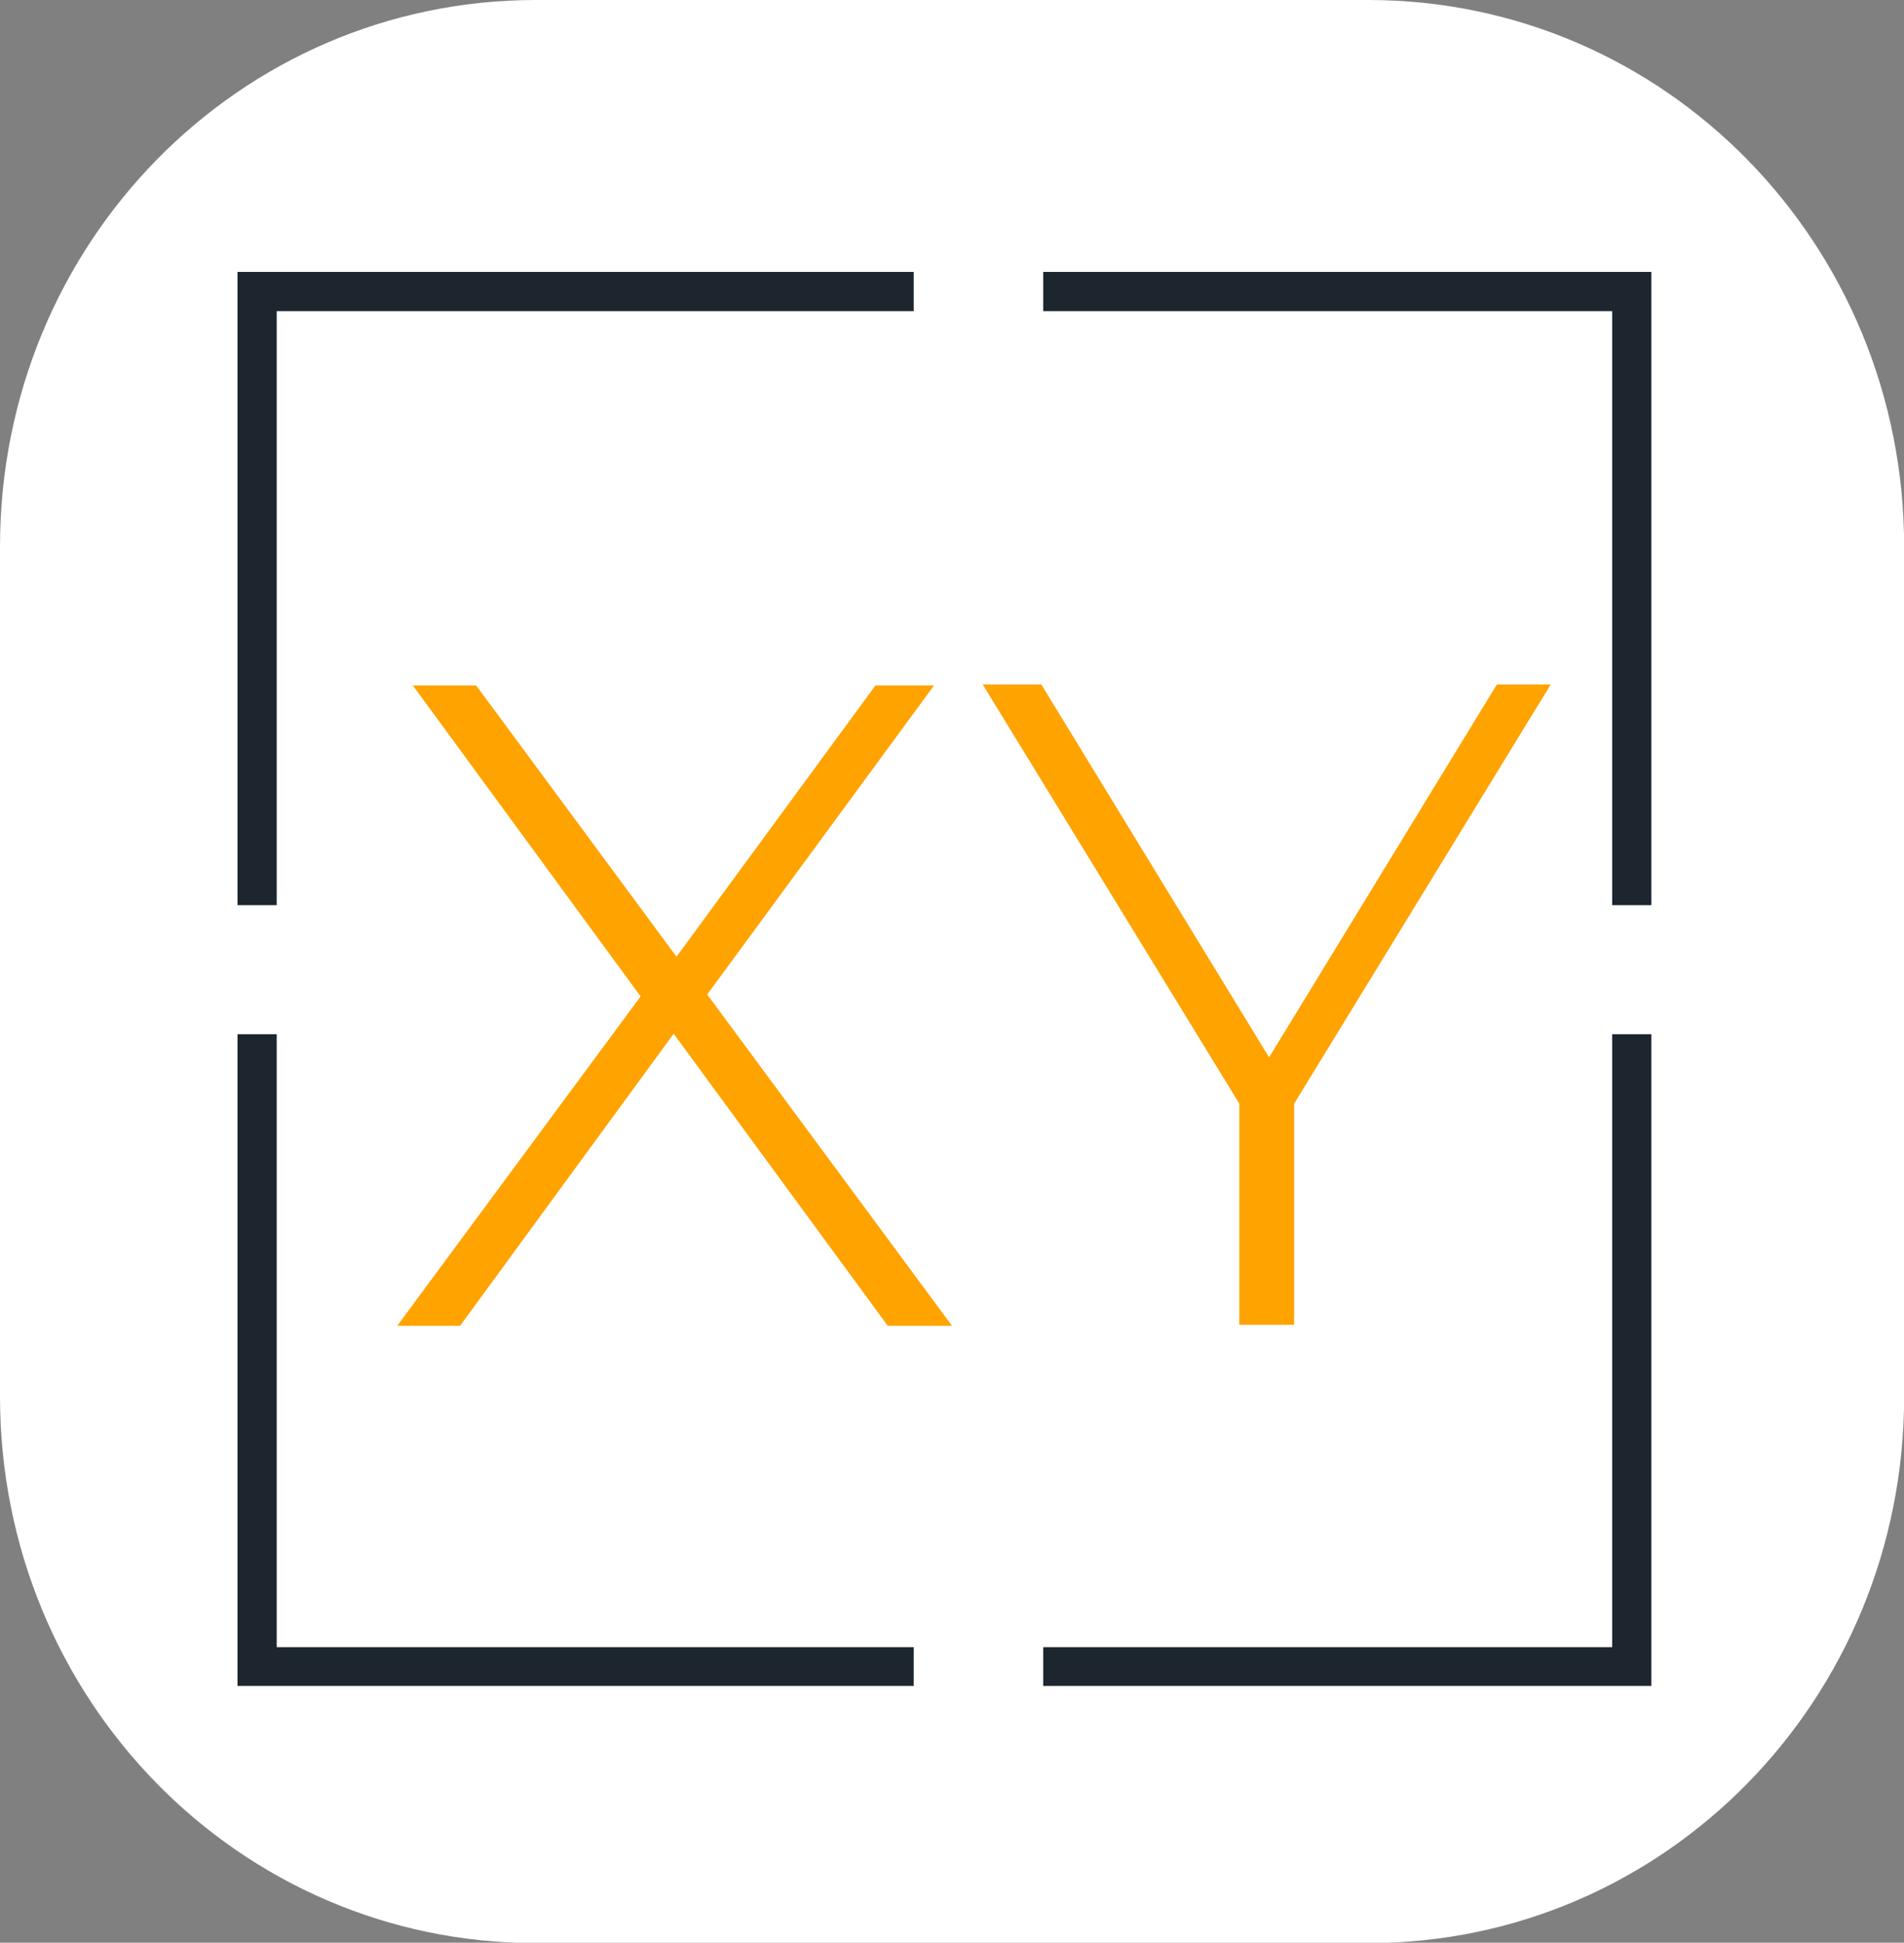
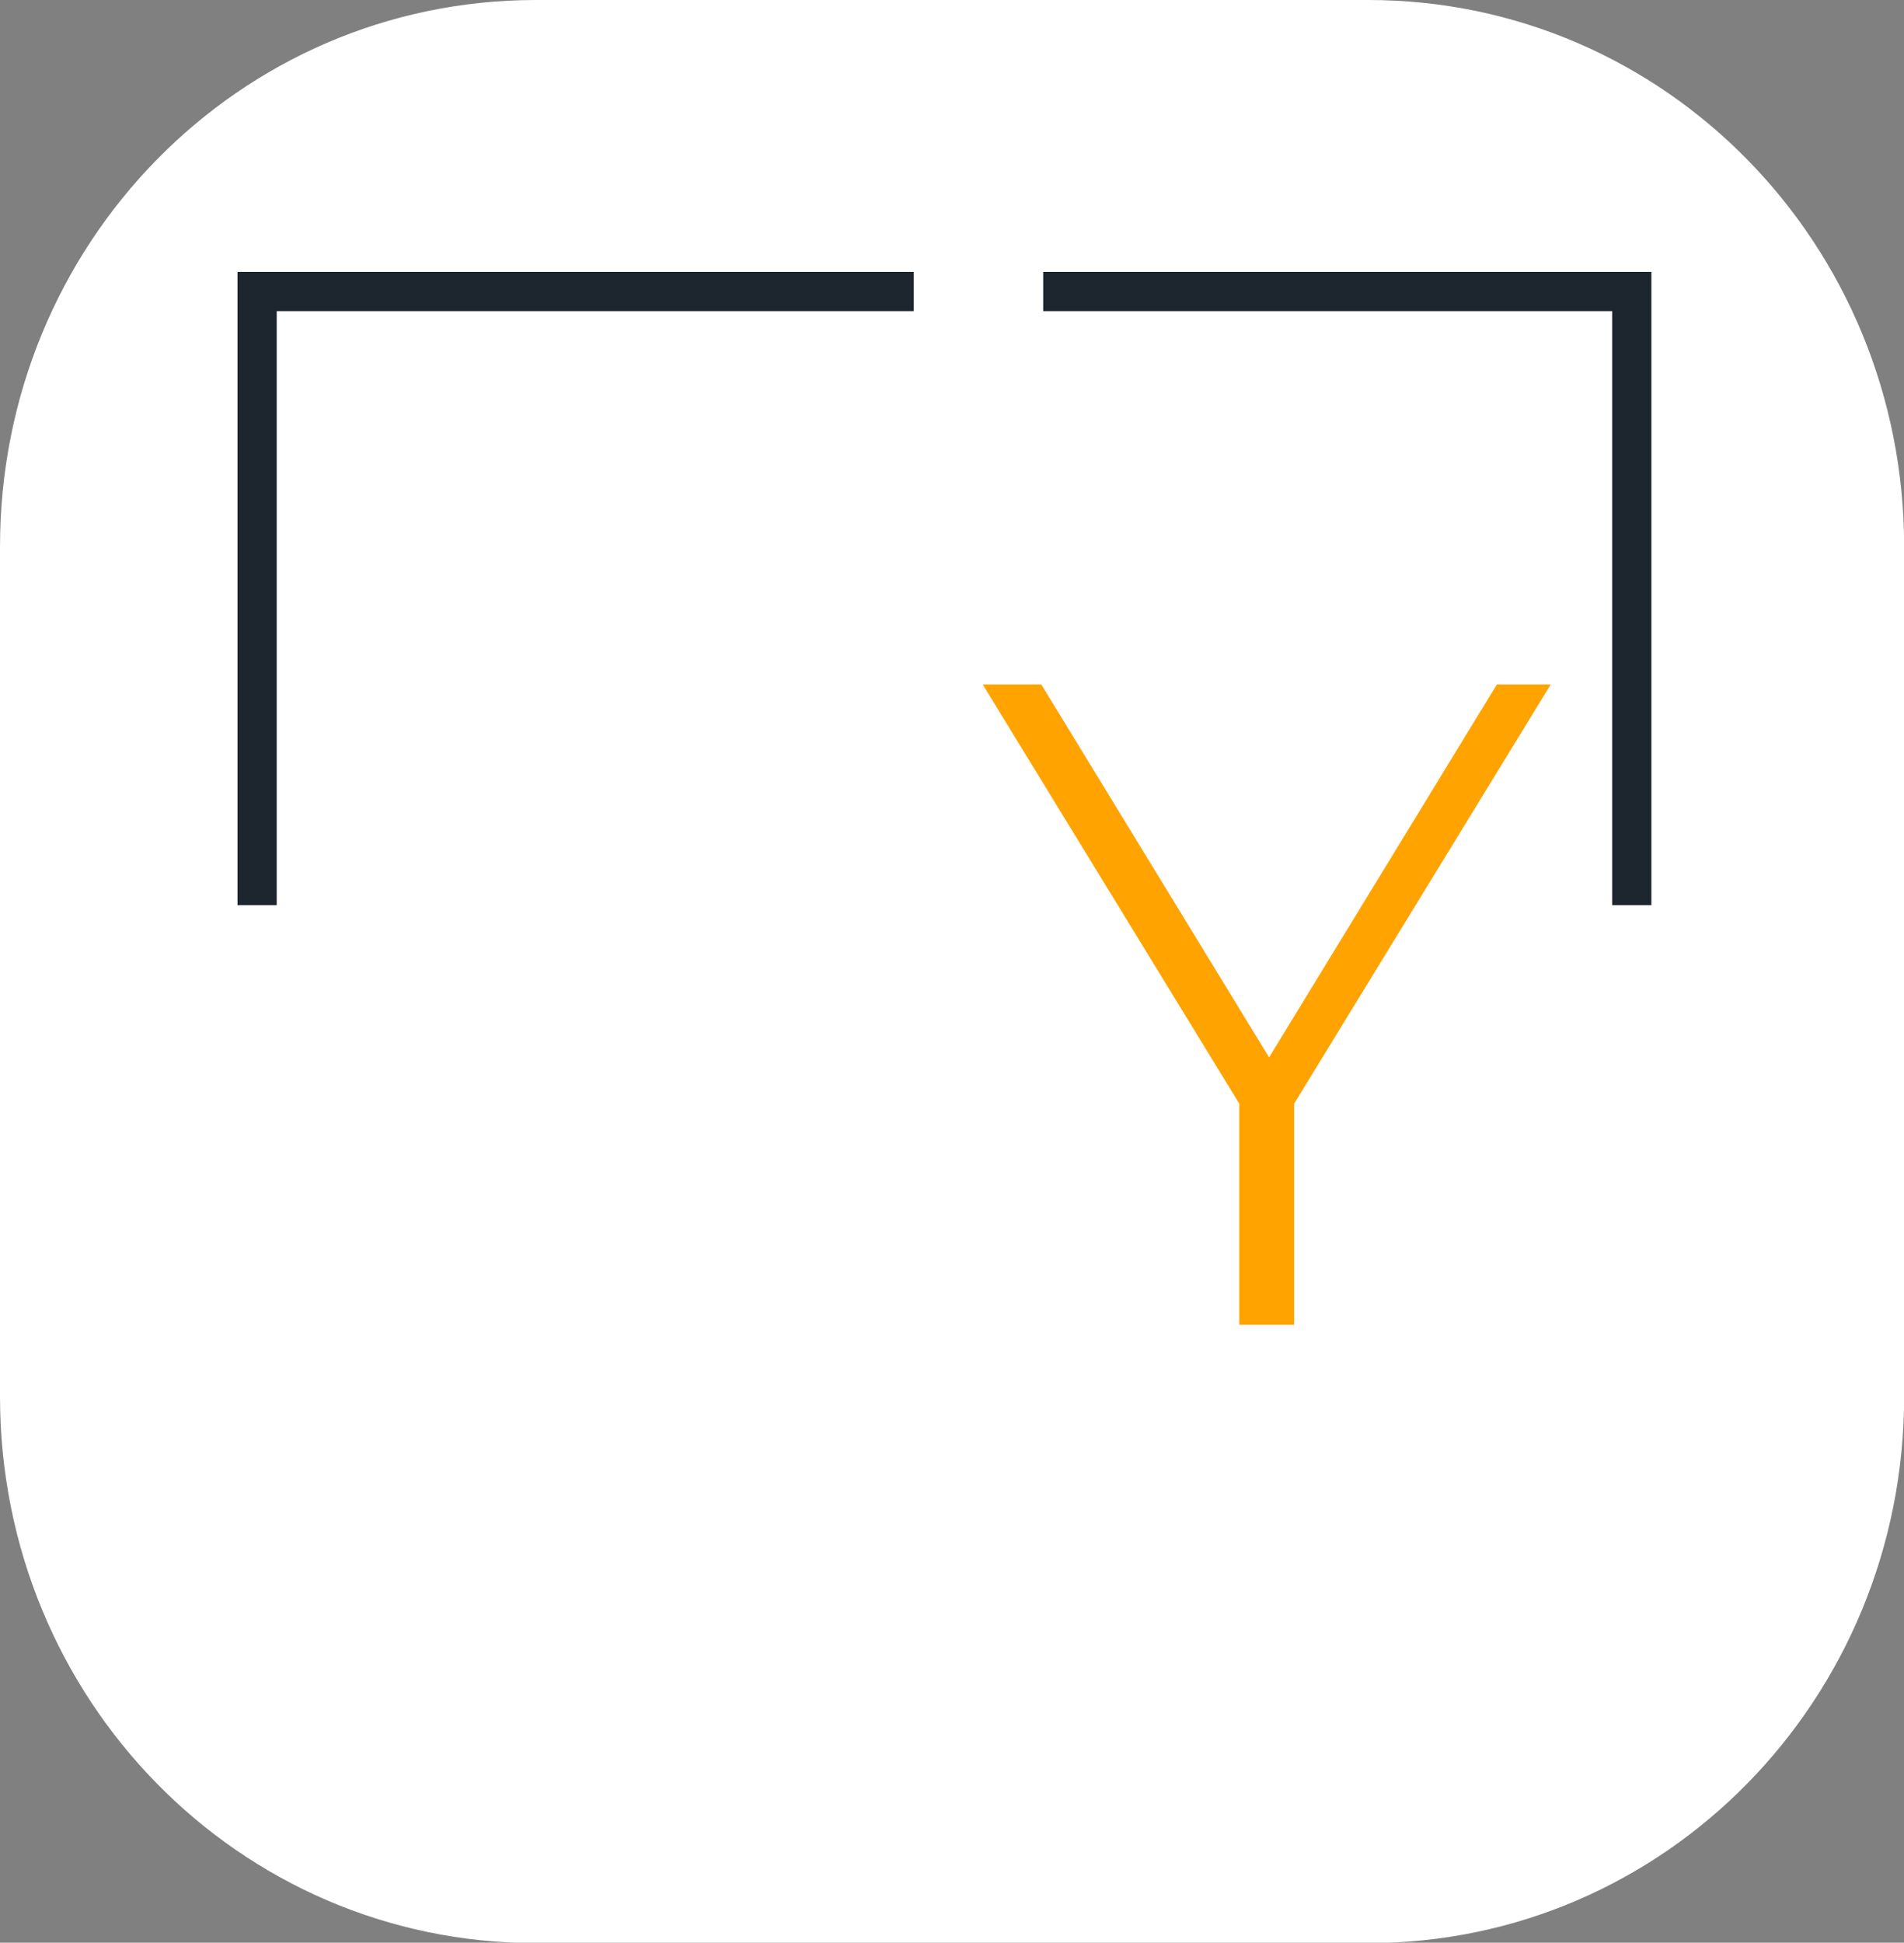
<svg xmlns="http://www.w3.org/2000/svg" version="1.1" id="Слой_1" x="0px" y="0px" viewBox="0 0 402.916 411.073" xml:space="preserve" width="402.916" height="411.073">
  <rect x="0" y="0" width="402.916" height="411.073" fill="#808080" stroke="none" />
  <defs id="defs8">
    <clipPath clipPathUnits="userSpaceOnUse" id="clipPath9">
      <rect style="opacity:0.5;fill:#ff0000;stroke-width:1.098" id="rect10" width="328.4" height="328.4" x="640.4" y="250.5" />
    </clipPath>
    <clipPath clipPathUnits="userSpaceOnUse" id="clipPath10">
-       <rect style="opacity:0.5;fill:#ff0000;stroke-width:1.098" id="rect11" width="328.4" height="328.4" x="640.4" y="250.5" />
-     </clipPath>
+       </clipPath>
    <clipPath clipPathUnits="userSpaceOnUse" id="clipPath11">
-       <rect style="opacity:0.5;fill:#ff0000;stroke-width:1.098" id="rect12" width="328.4" height="328.4" x="640.4" y="250.5" />
-     </clipPath>
+       </clipPath>
    <clipPath clipPathUnits="userSpaceOnUse" id="clipPath12">
-       <rect style="opacity:0.5;fill:#ff0000;stroke-width:1.098" id="rect13" width="328.4" height="328.4" x="640.4" y="250.5" />
-     </clipPath>
+       </clipPath>
    <clipPath clipPathUnits="userSpaceOnUse" id="clipPath13">
      <rect style="opacity:0.5;fill:#ff0000;stroke-width:1.098" id="rect14" width="328.4" height="328.4" x="640.4" y="250.5" />
    </clipPath>
    <clipPath clipPathUnits="userSpaceOnUse" id="clipPath14">
      <rect style="opacity:0.5;fill:#ff0000;stroke-width:1.098" id="rect15" width="328.4" height="328.4" x="640.4" y="250.5" />
    </clipPath>
  </defs>
  <style type="text/css" id="style1">
:root {
		--dynamic-stroke-color: #1d262f; /* Default color */
		--dynamic-bg-color: #FFFFFF;
	}

	@media (prefers-color-scheme: dark) {
		:root {
			--dynamic-stroke-color: #FFFFFF; /* Dark mode color */
			--dynamic-bg-color: #1d262f; /* Dark mode color */
		}
	}
	.st0{fill:#1D262F;}
	.st1{fill:#FFFFFF;}
	.st2{fill:#FFA300;}
</style>
  <path style="opacity:1;fill:#FFFFFF;fill-opacity:1;stroke-width:1.128" id="rect2" width="328.4" height="328.4" x="0" y="0" transform="scale(1.227,1.252)" d="M 92.427,0 H 235.973 c 51.204,0 92.427,41.222 92.427,92.427 V 235.973 c 0,51.204 -41.222,92.427 -92.427,92.427 H 92.427 C 41.222,328.4 0,287.178 0,235.973 V 92.427 C 0,41.222 41.222,0 92.427,0 Z" ry="92.427" />
  <polygon points="944.3,400.7 952.6,400.7 952.6,266.7 823.9,266.7 823.9,275 944.3,275 " id="polygon1" transform="translate(-603.142,-209.163)" style="opacity:1;fill:#1d262f;fill-opacity:1;stroke-width:1.128" clip-path="url(#clipPath14)" />
  <polygon class="st1" points="796.5,275 796.5,266.7 653.4,266.7 653.4,400.7 661.7,400.7 661.7,275 " id="polygon2" transform="translate(-603.142,-209.163)" style="opacity:1;fill:#1d262f;fill-opacity:1;stroke-width:1.128" clip-path="url(#clipPath13)" />
  <polygon class="st1" points="823.9,557.7 823.9,565.9 952.6,565.9 952.6,428 944.3,428 944.3,557.7 " id="polygon3" transform="translate(-603.142,-209.163)" style="opacity:1;fill:#1d262f;fill-opacity:1;stroke-width:1.128" clip-path="url(#clipPath12)" />
  <polygon class="st1" points="661.7,428 653.4,428 653.4,565.9 796.5,565.9 796.5,557.7 661.7,557.7 " id="polygon4" transform="translate(-603.142,-209.163)" style="opacity:1;fill:#1d262f;fill-opacity:1;stroke-width:1.128" clip-path="url(#clipPath11)" />
  <polygon class="st2" points="788.4,354.2 746.3,411.6 703.9,354.2 690.5,354.2 738.7,420 687.2,489.7 700.5,489.7 745.7,427.9 791,489.7 804.6,489.7 752.8,419.6 800.8,354.2 " id="polygon5" transform="translate(-603.142,-209.163)" style="opacity:1" clip-path="url(#clipPath10)" />
  <polygon class="st2" points="877,442.7 931.3,354 919.9,354 871.7,432.9 823.5,354 811.1,354 865.4,442.7 865.4,489.5 877,489.5 " id="polygon6" transform="translate(-603.142,-209.163)" style="opacity:1" clip-path="url(#clipPath9)" />
</svg>